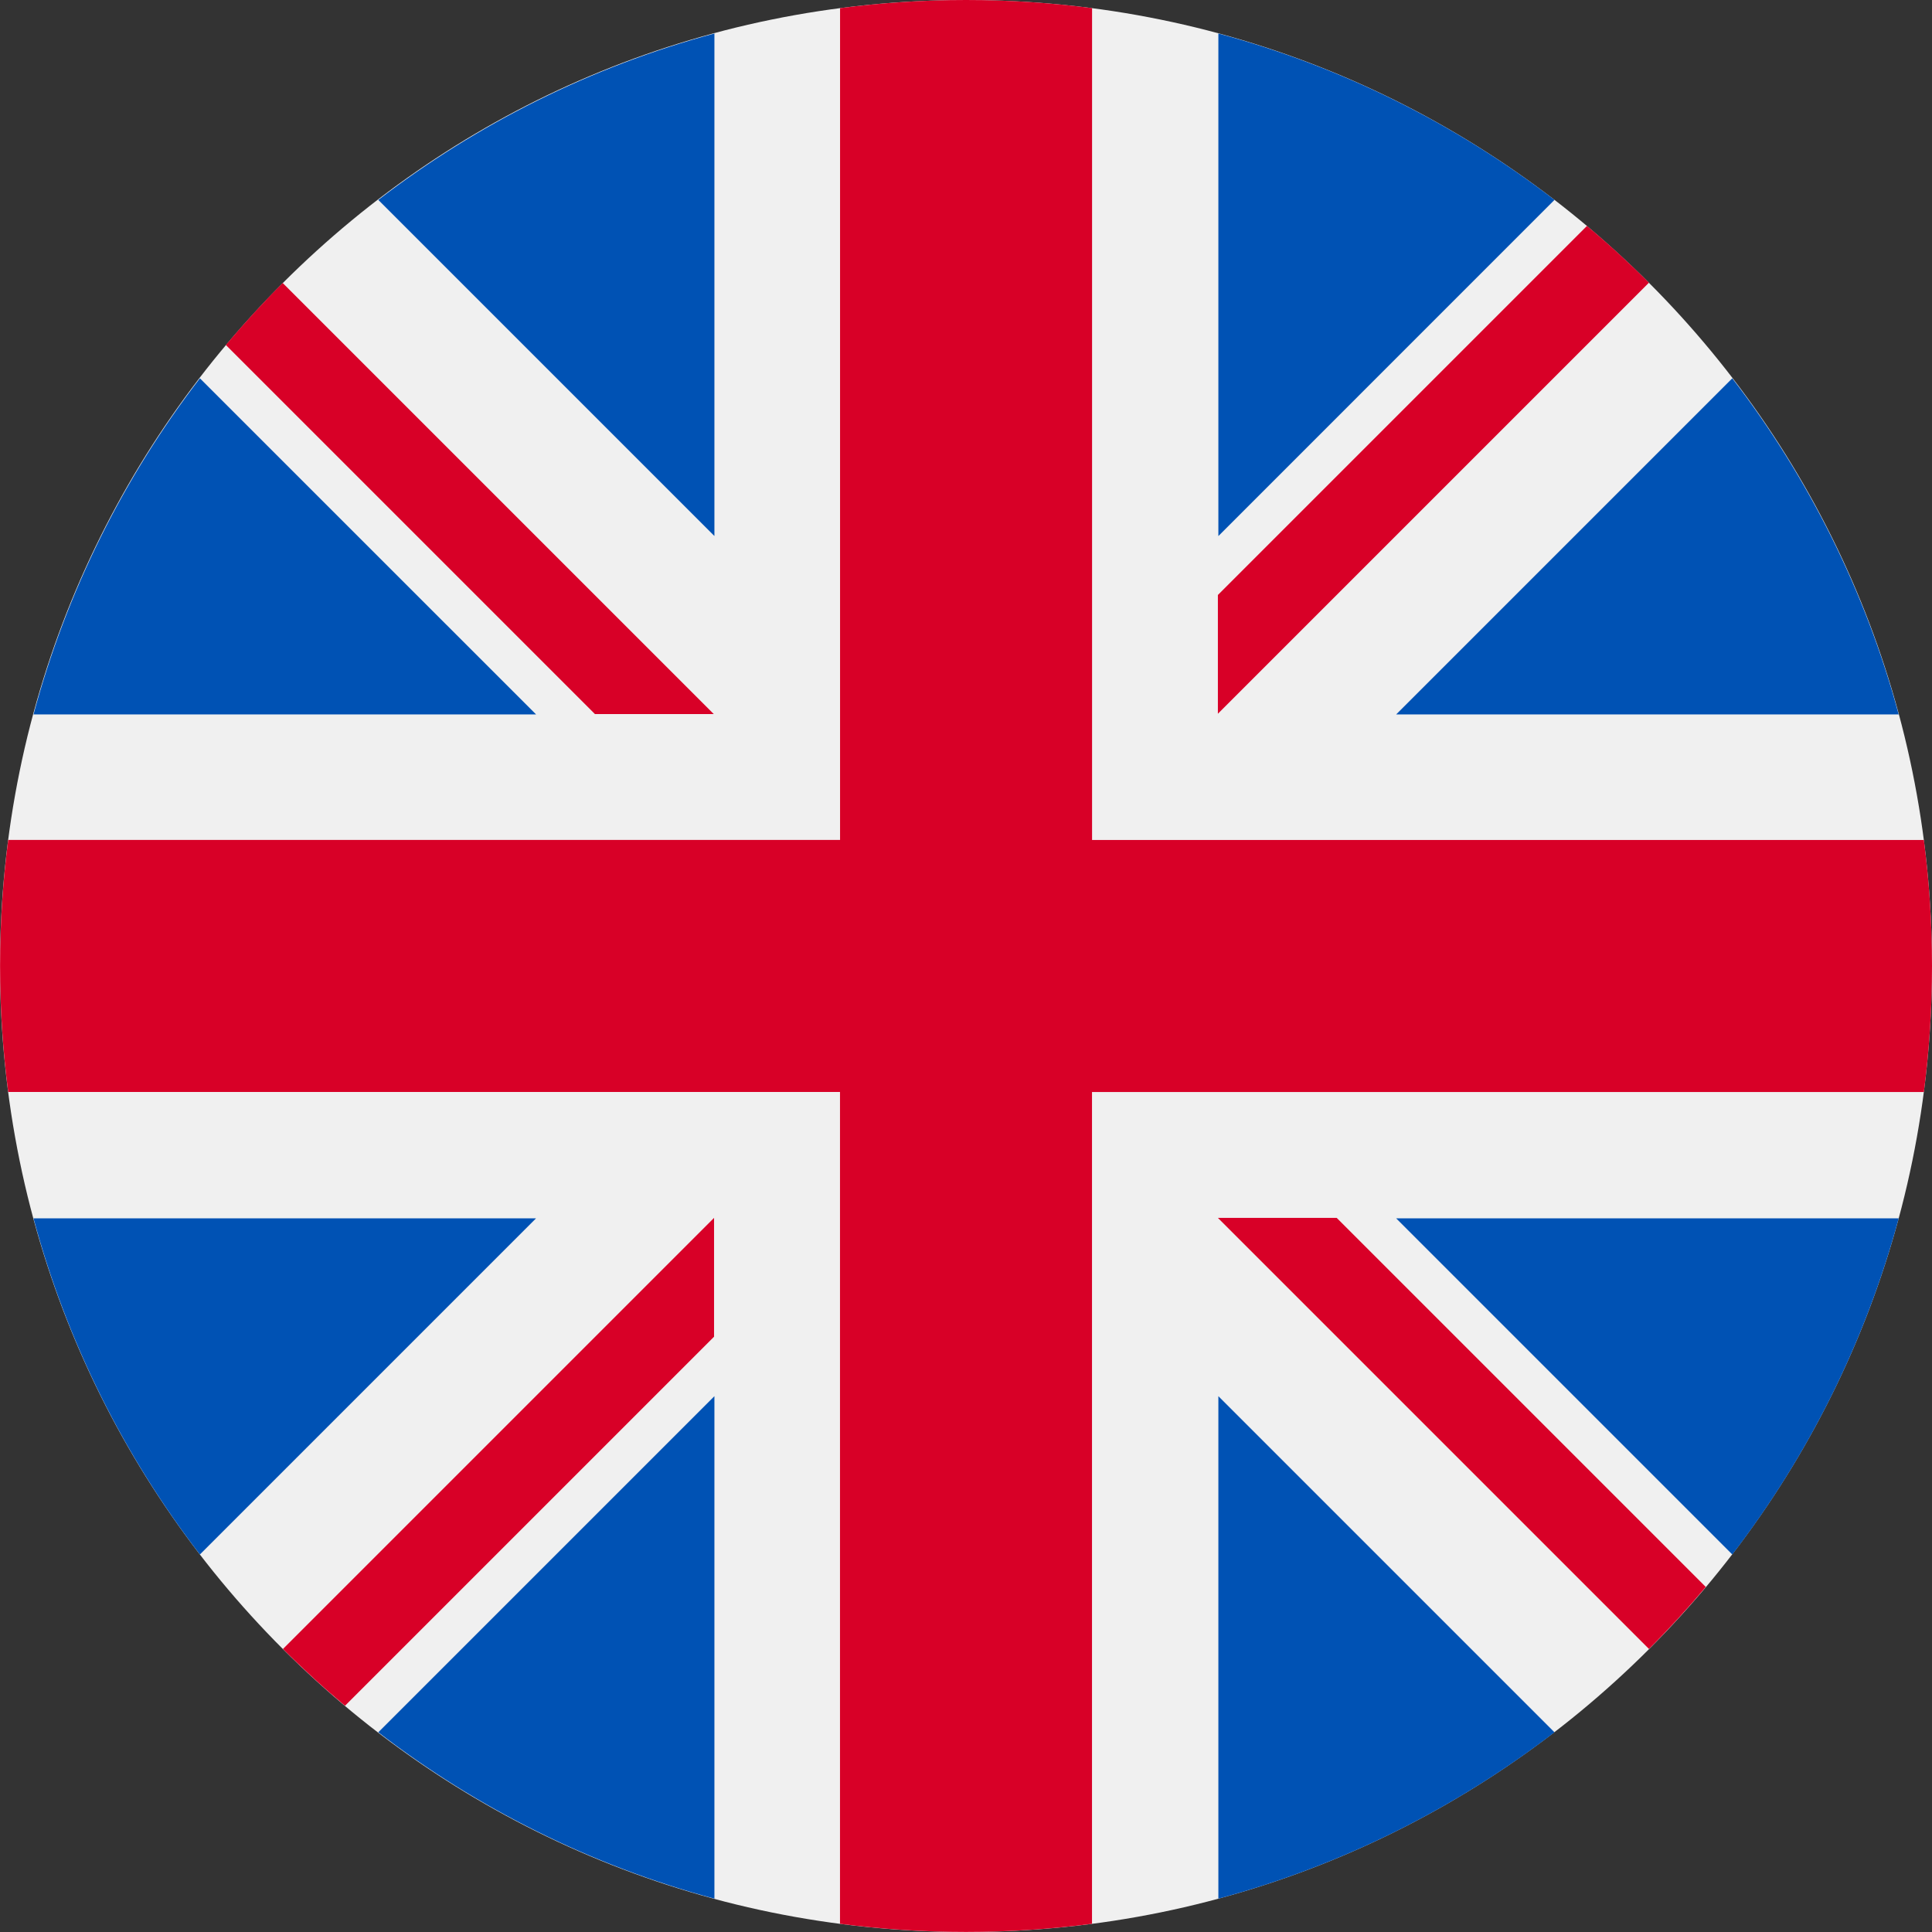
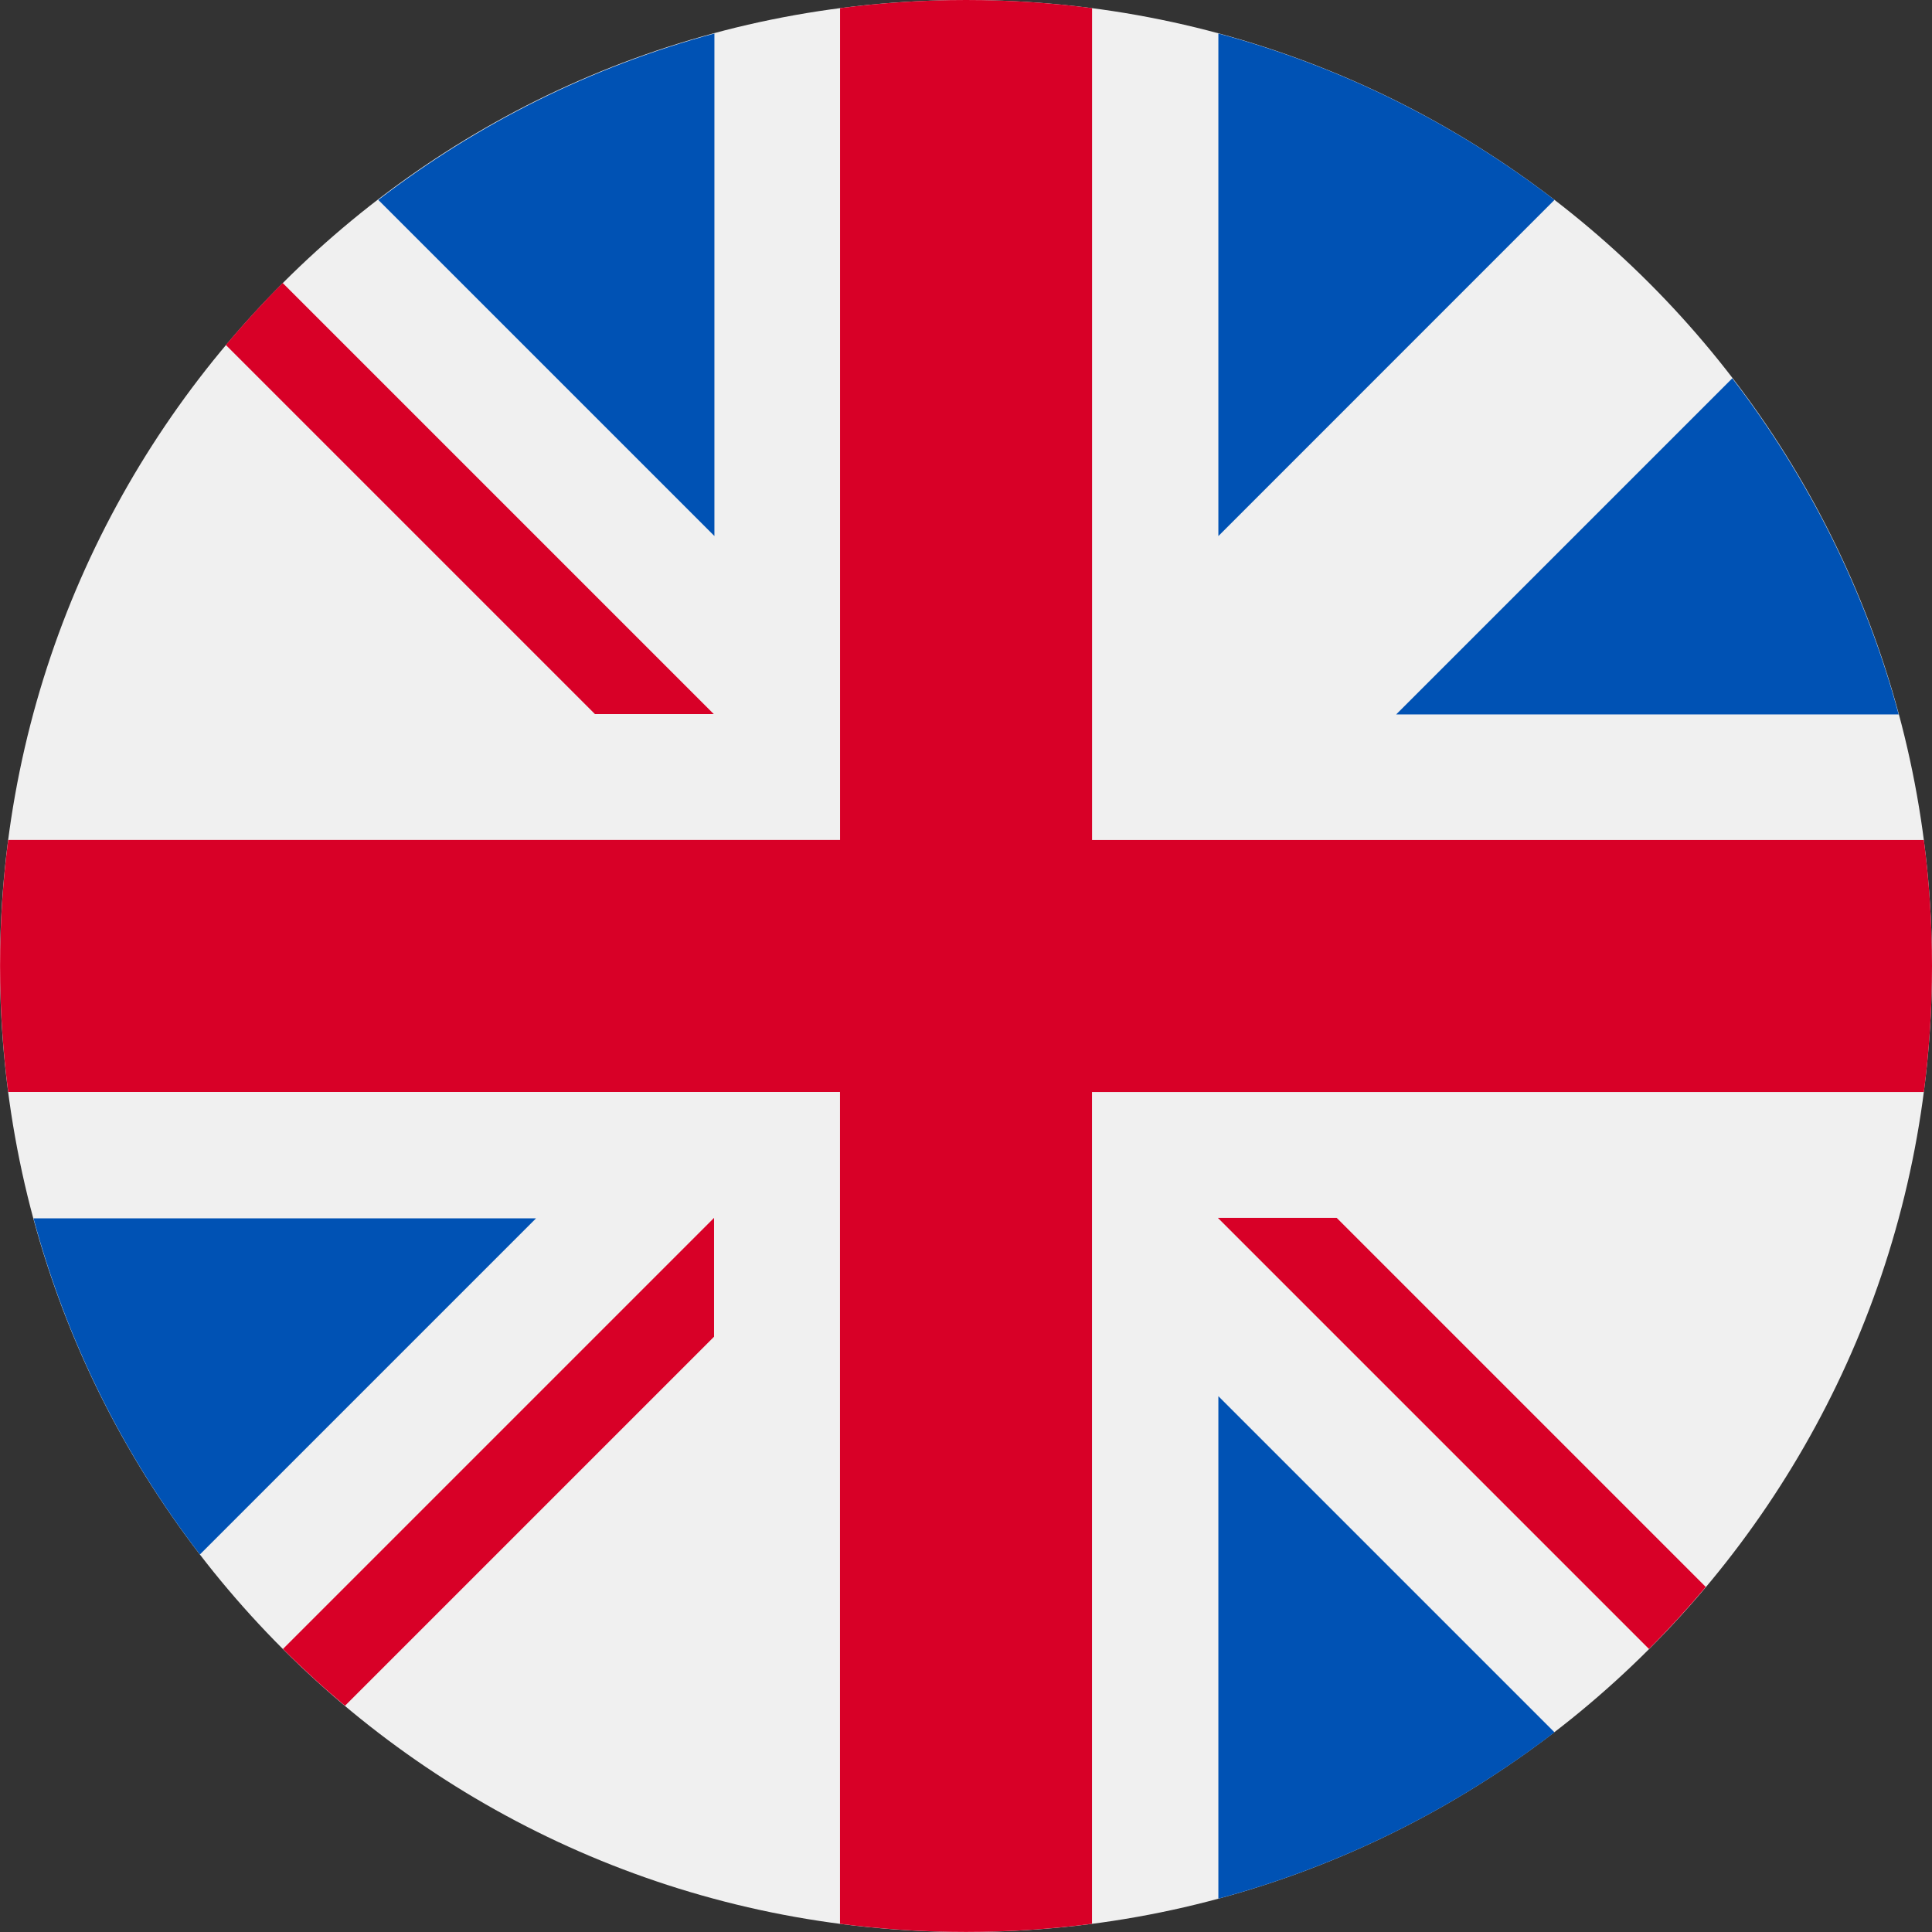
<svg xmlns="http://www.w3.org/2000/svg" fill="none" height="32" viewBox="0 0 32 32" width="32">
  <rect x="0" y="0" width="32" height="32" fill="#333333" stroke="none" />
  <path d="m16 32c8.837 0 16-7.163 16-16 0-8.837-7.163-16-16-16-8.837 0-16 7.163-16 16 0 8.837 7.163 16 16 16z" fill="#f0f0f0" />
  <g fill="#0052b4">
-     <path d="m3.311 6.266c-1.257 1.635-2.204 3.52-2.756 5.567h8.324z" />
    <path d="m31.448 11.833c-.552-2.047-1.5-3.932-2.756-5.567l-5.567 5.567z" />
    <path d="m.555 20.18c.552 2.047 1.5 3.932 2.756 5.567l5.567-5.567z" />
    <path d="m25.747 3.311c-1.635-1.257-3.52-2.204-5.567-2.756v8.324z" />
-     <path d="m6.266 28.692c1.635 1.257 3.52 2.204 5.567 2.756v-8.323z" />
    <path d="m11.833.555c-2.047.552-3.932 1.5-5.567 2.756l5.567 5.567z" />
    <path d="m20.18 31.448c2.047-.552 3.932-1.5 5.567-2.756l-5.567-5.567z" />
-     <path d="m23.125 20.18 5.567 5.567c1.257-1.635 2.204-3.52 2.756-5.567z" />
  </g>
  <path d="m31.865 13.913h-13.777-0v-13.778c-.683-.089-1.38-.135-2.087-.135-.707 0-1.404.046-2.087.135v13.777 0h-13.778c-.089.683-.135 1.38-.135 2.087 0 .707.046 1.404.135 2.087h13.777 0v13.778c.683.089 1.38.135 2.087.135.707 0 1.404-.046 2.087-.135v-13.777-0h13.778c.089-.683.135-1.38.135-2.087 0-.707-.046-1.404-.135-2.087z" fill="#d80027" />
  <path d="m20.172 20.172 7.14 7.14c.328-.328.642-.671.941-1.027l-6.113-6.113z" fill="#d80027" />
  <path d="m11.827 20.172h-0l-7.14 7.14c.328.328.671.642 1.027.941l6.113-6.113z" fill="#d80027" />
  <path d="m11.822 11.827v-0l-7.14-7.14c-.328.328-.642.671-.941 1.027l6.113 6.113z" fill="#d80027" />
-   <path d="m20.172 11.822 7.14-7.14c-.328-.328-.671-.642-1.027-.94l-6.113 6.113z" fill="#d80027" />
</svg>